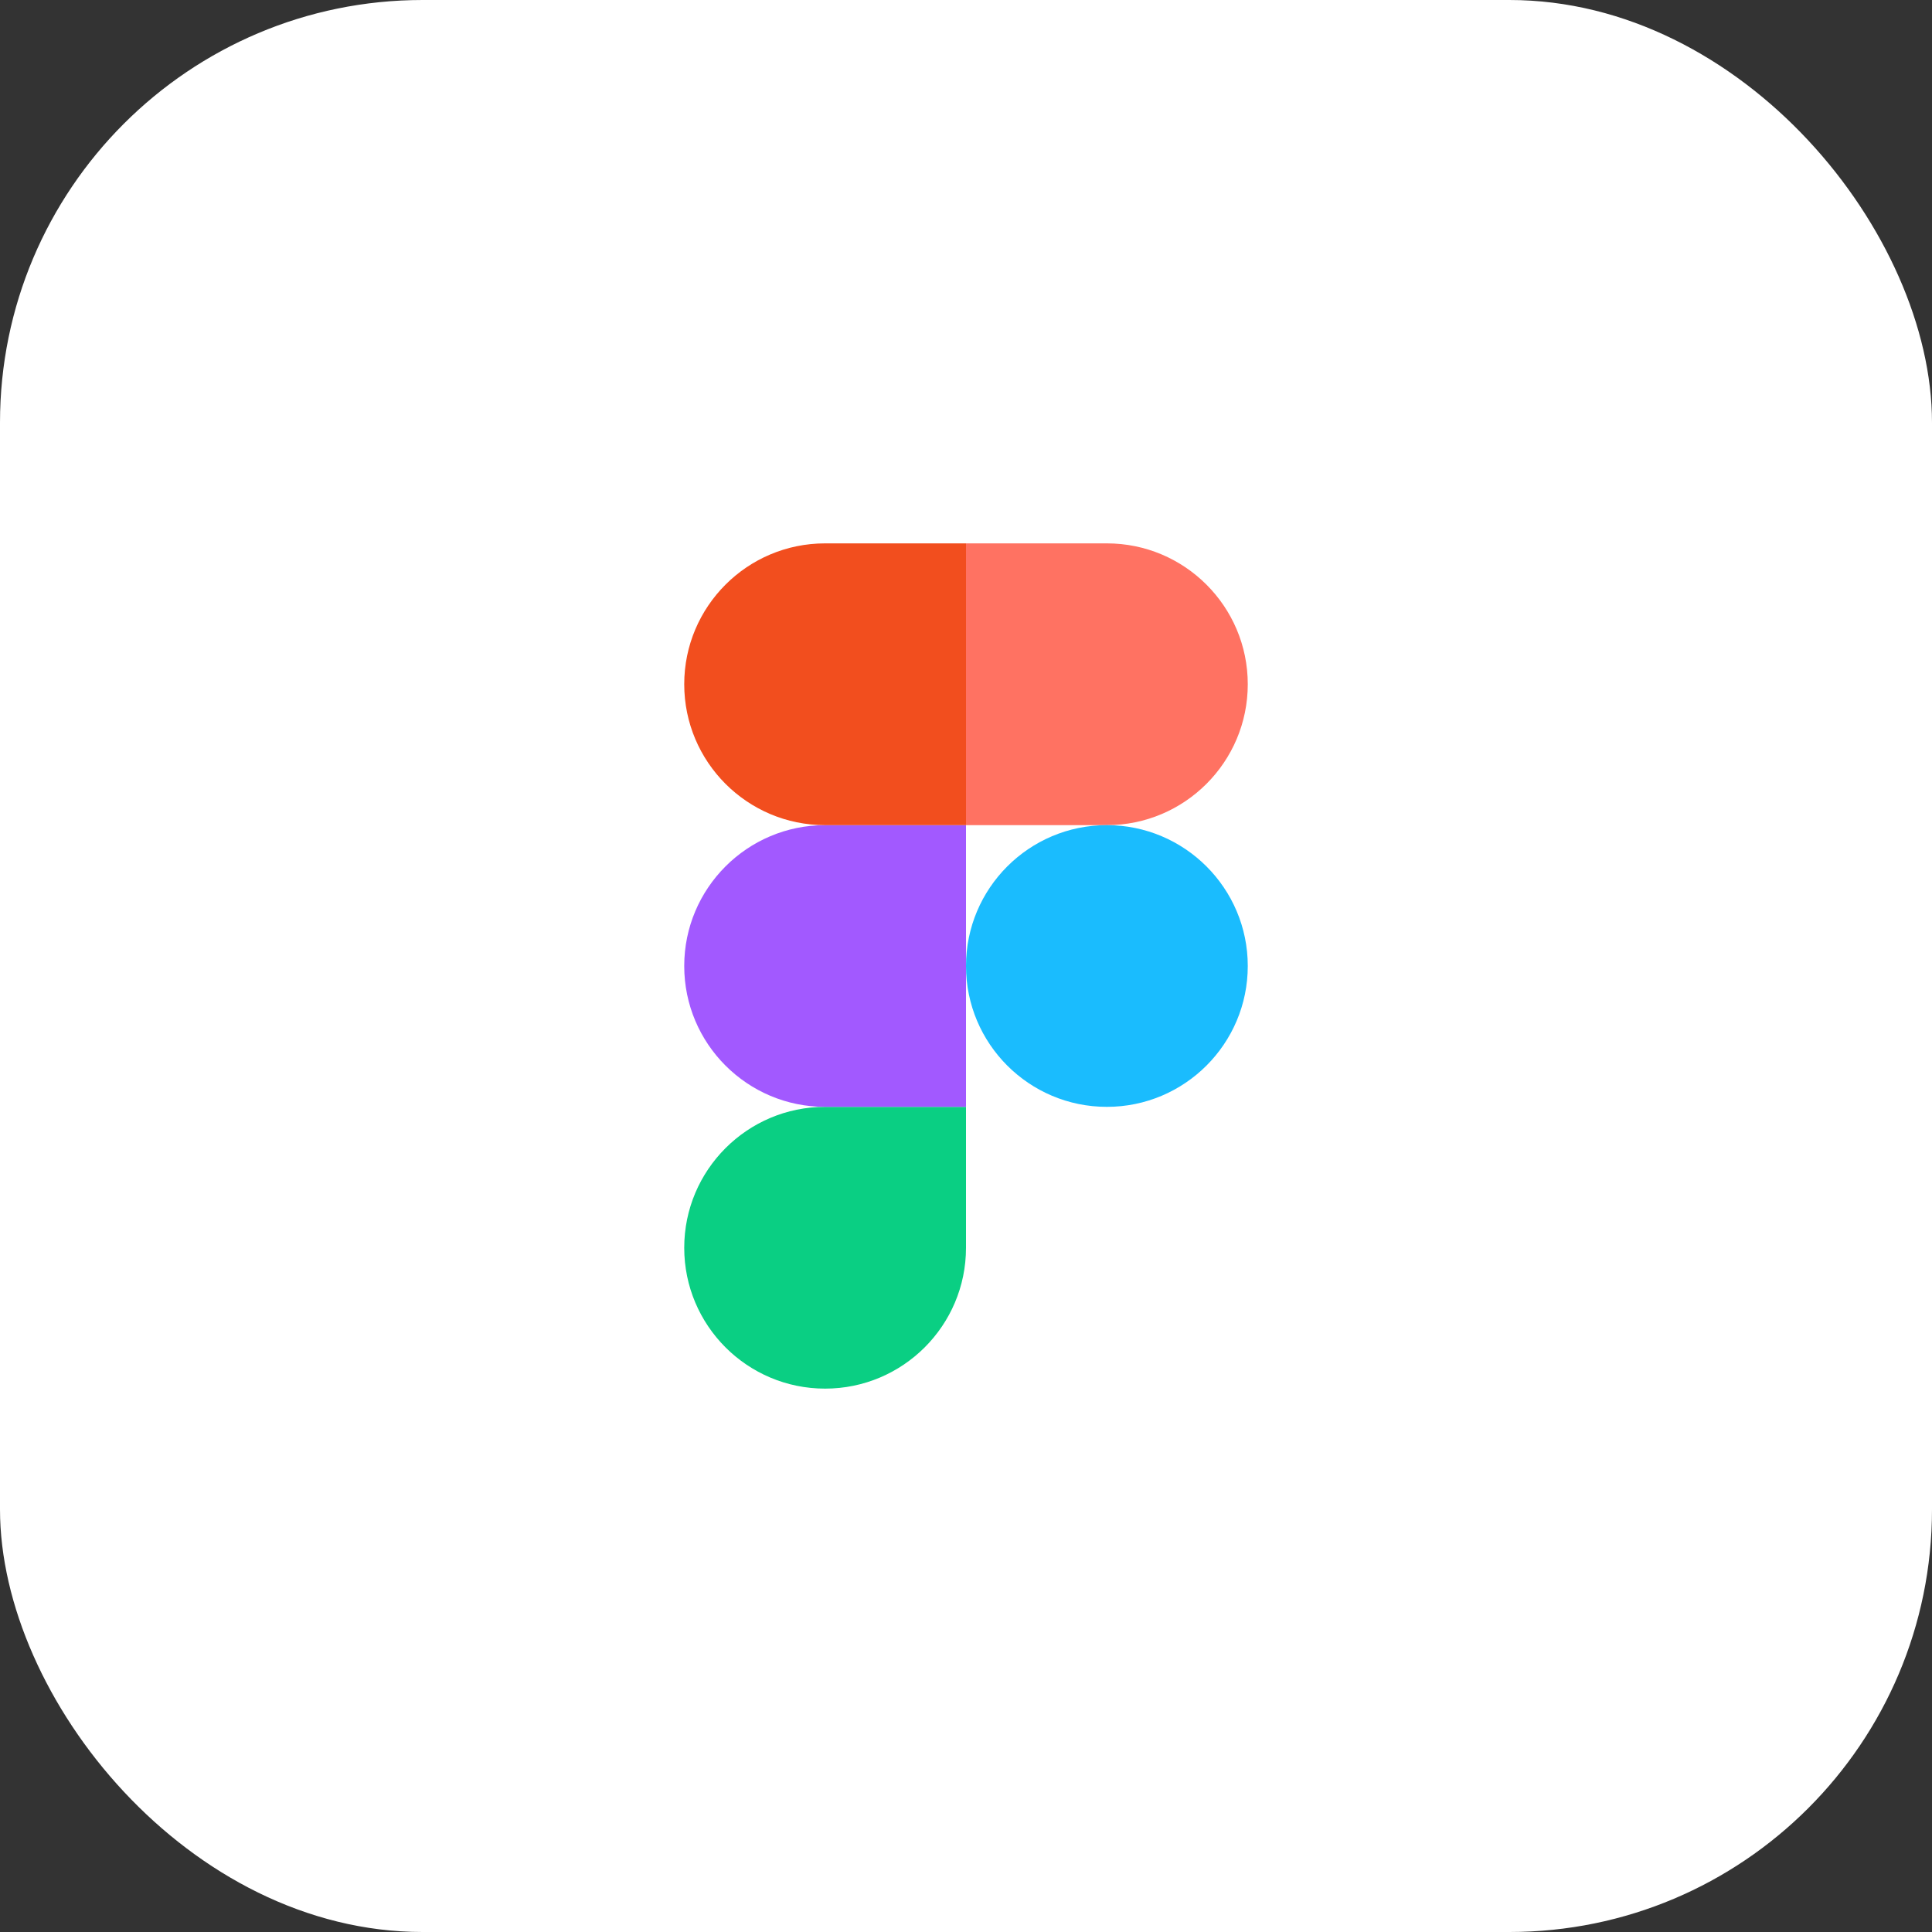
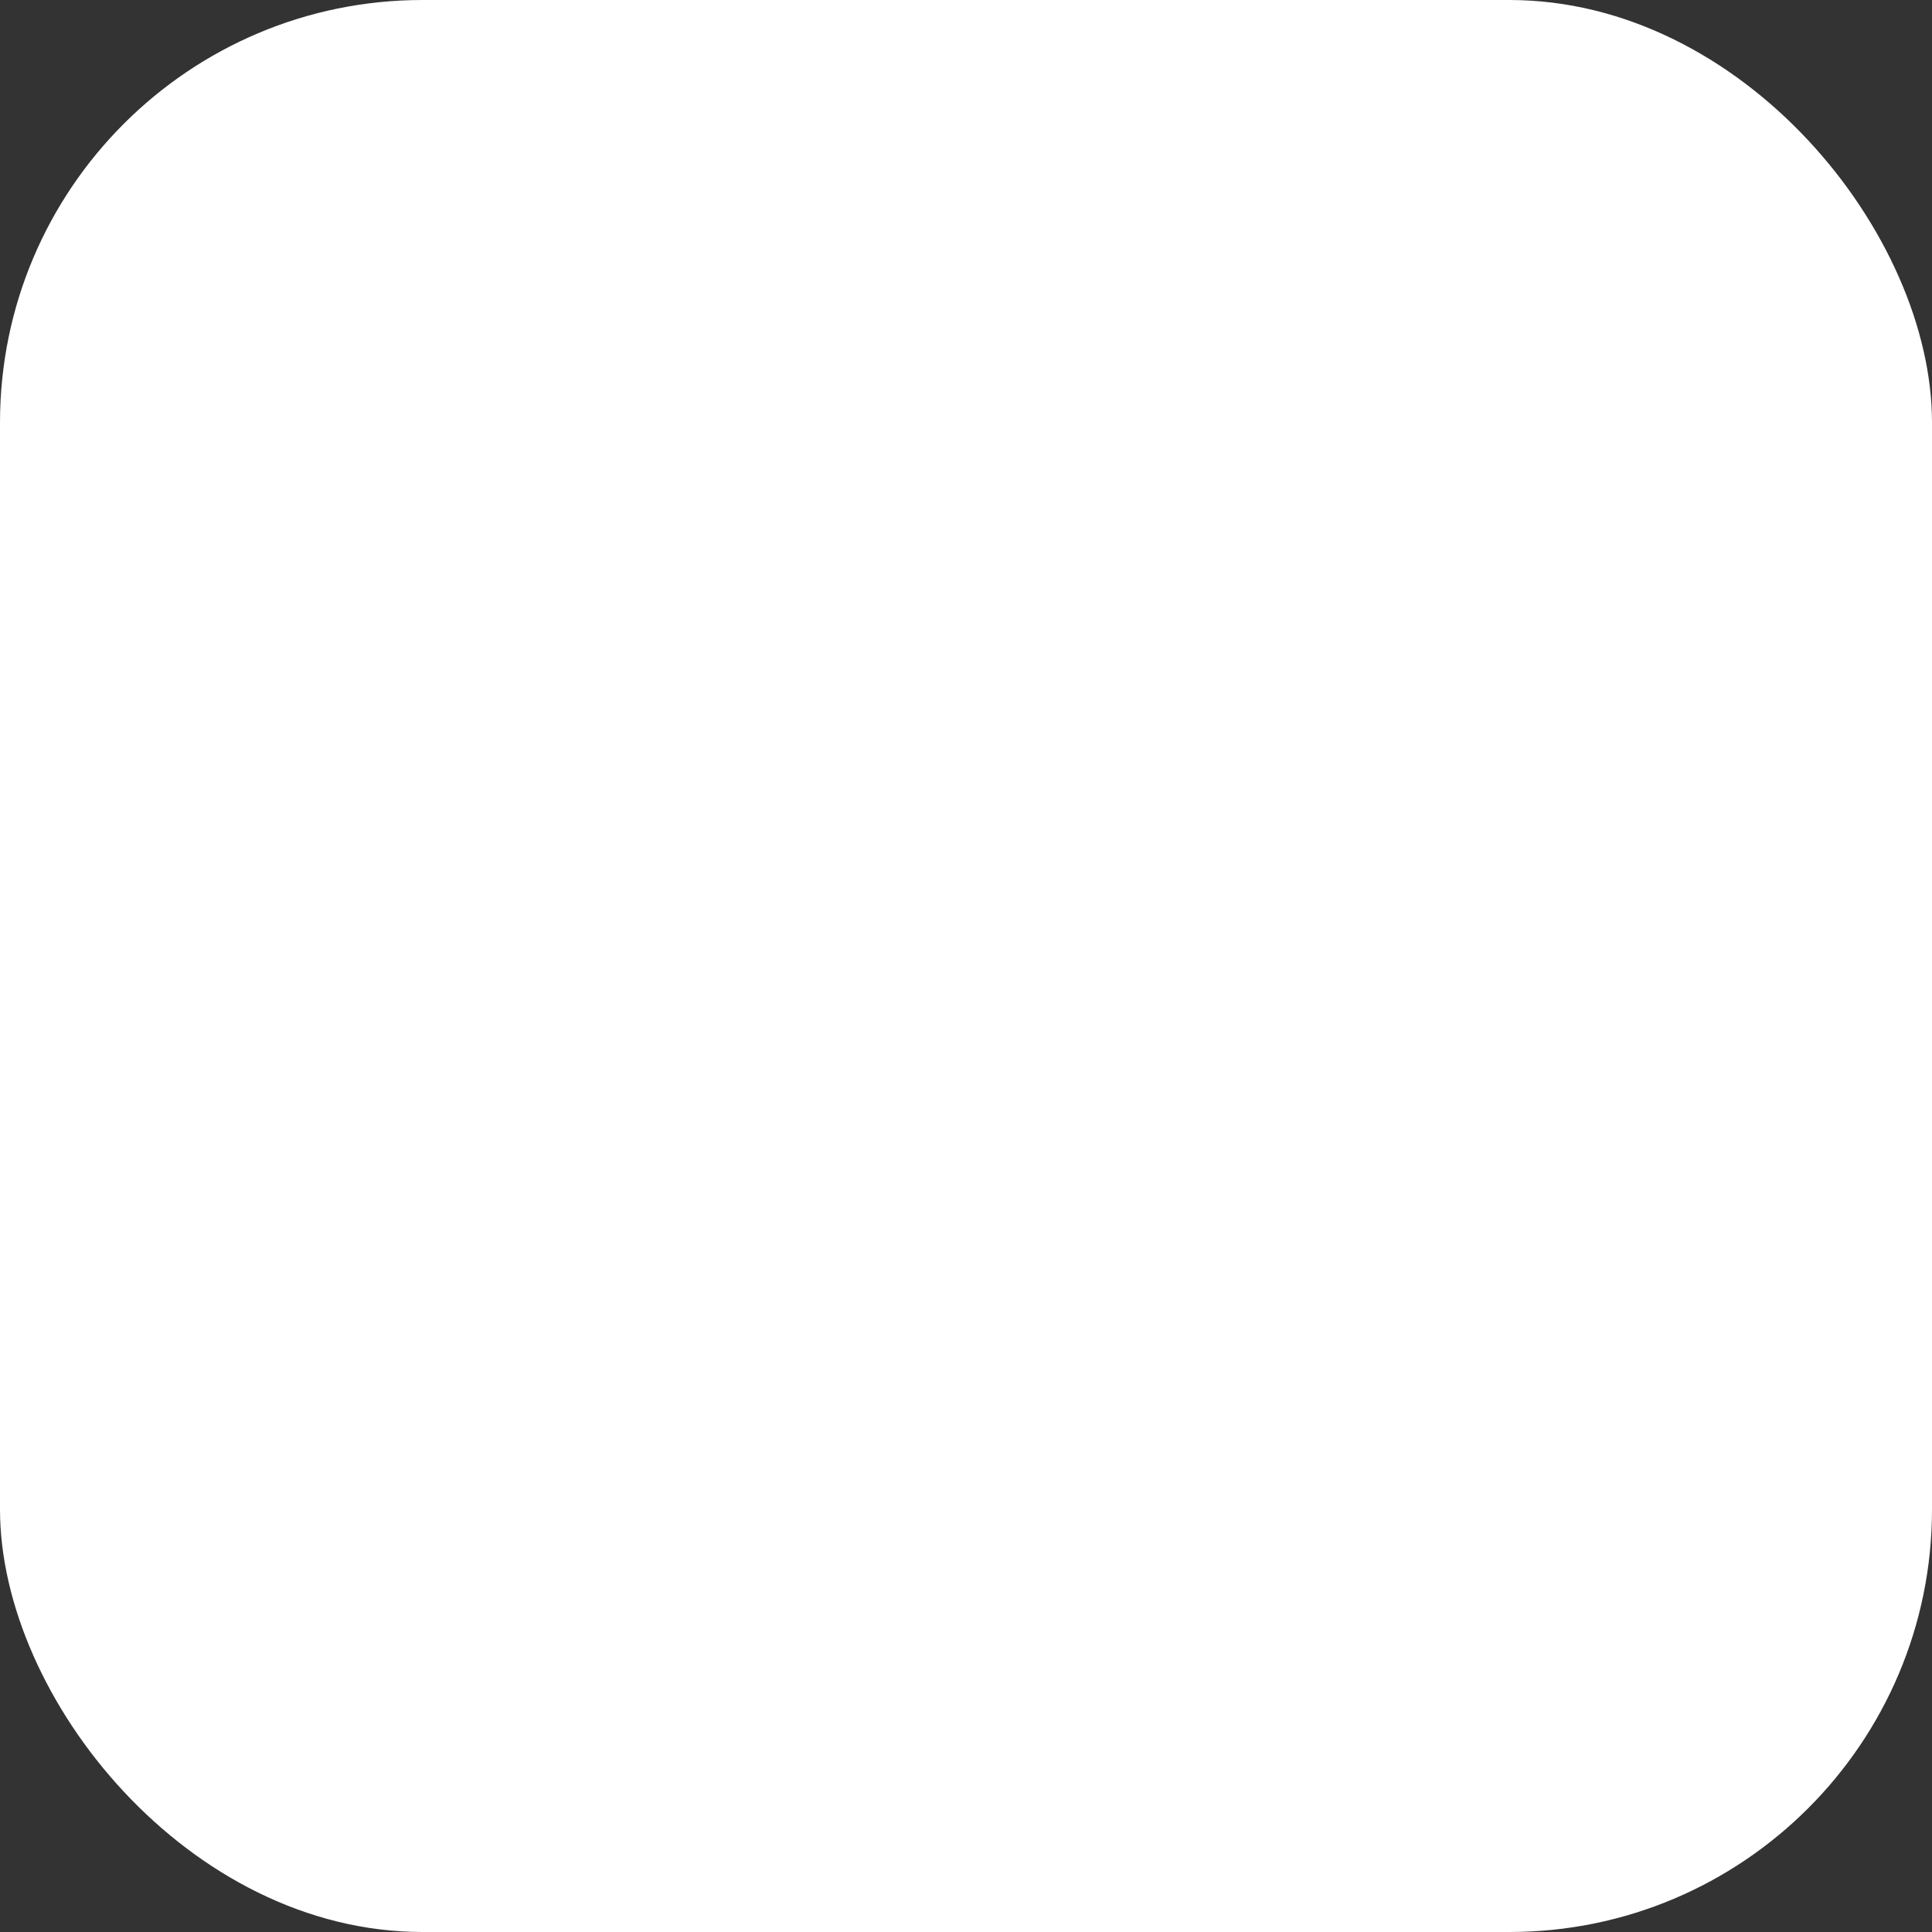
<svg xmlns="http://www.w3.org/2000/svg" width="32" height="32" viewBox="0 0 32 32" fill="none">
  <rect x="0" y="0" width="32" height="32" fill="#333333" stroke="none" />
  <rect width="32" height="32" rx="7" fill="white" />
  <g clip-path="url(#clip0_359_136)">
    <path d="M13.666 23C14.954 23 16 21.955 16 20.667V18.333H13.666C12.378 18.333 11.333 19.379 11.333 20.667C11.333 21.955 12.378 23 13.666 23Z" fill="#0ACF83" />
-     <path d="M11.333 16C11.333 14.712 12.378 13.667 13.666 13.667H16V18.333H13.666C12.378 18.333 11.333 17.288 11.333 16Z" fill="#A259FF" />
-     <path d="M11.333 11.333C11.333 10.045 12.378 9 13.666 9H16V13.667H13.666C12.378 13.667 11.333 12.621 11.333 11.333Z" fill="#F24E1E" />
+     <path d="M11.333 11.333C11.333 10.045 12.378 9 13.666 9H16V13.667H13.666C12.378 13.667 11.333 12.621 11.333 11.333" fill="#F24E1E" />
    <path d="M16 9H18.333C19.621 9 20.667 10.045 20.667 11.333C20.667 12.621 19.621 13.667 18.333 13.667H16V9Z" fill="#FF7262" />
-     <path d="M20.667 16C20.667 17.288 19.621 18.333 18.333 18.333C17.045 18.333 16 17.288 16 16C16 14.712 17.045 13.667 18.333 13.667C19.621 13.667 20.667 14.712 20.667 16Z" fill="#1ABCFE" />
  </g>
  <defs>
    <clipPath id="clip0_359_136">
-       <rect width="14" height="14" fill="white" transform="translate(9 9)" />
-     </clipPath>
+       </clipPath>
  </defs>
</svg>